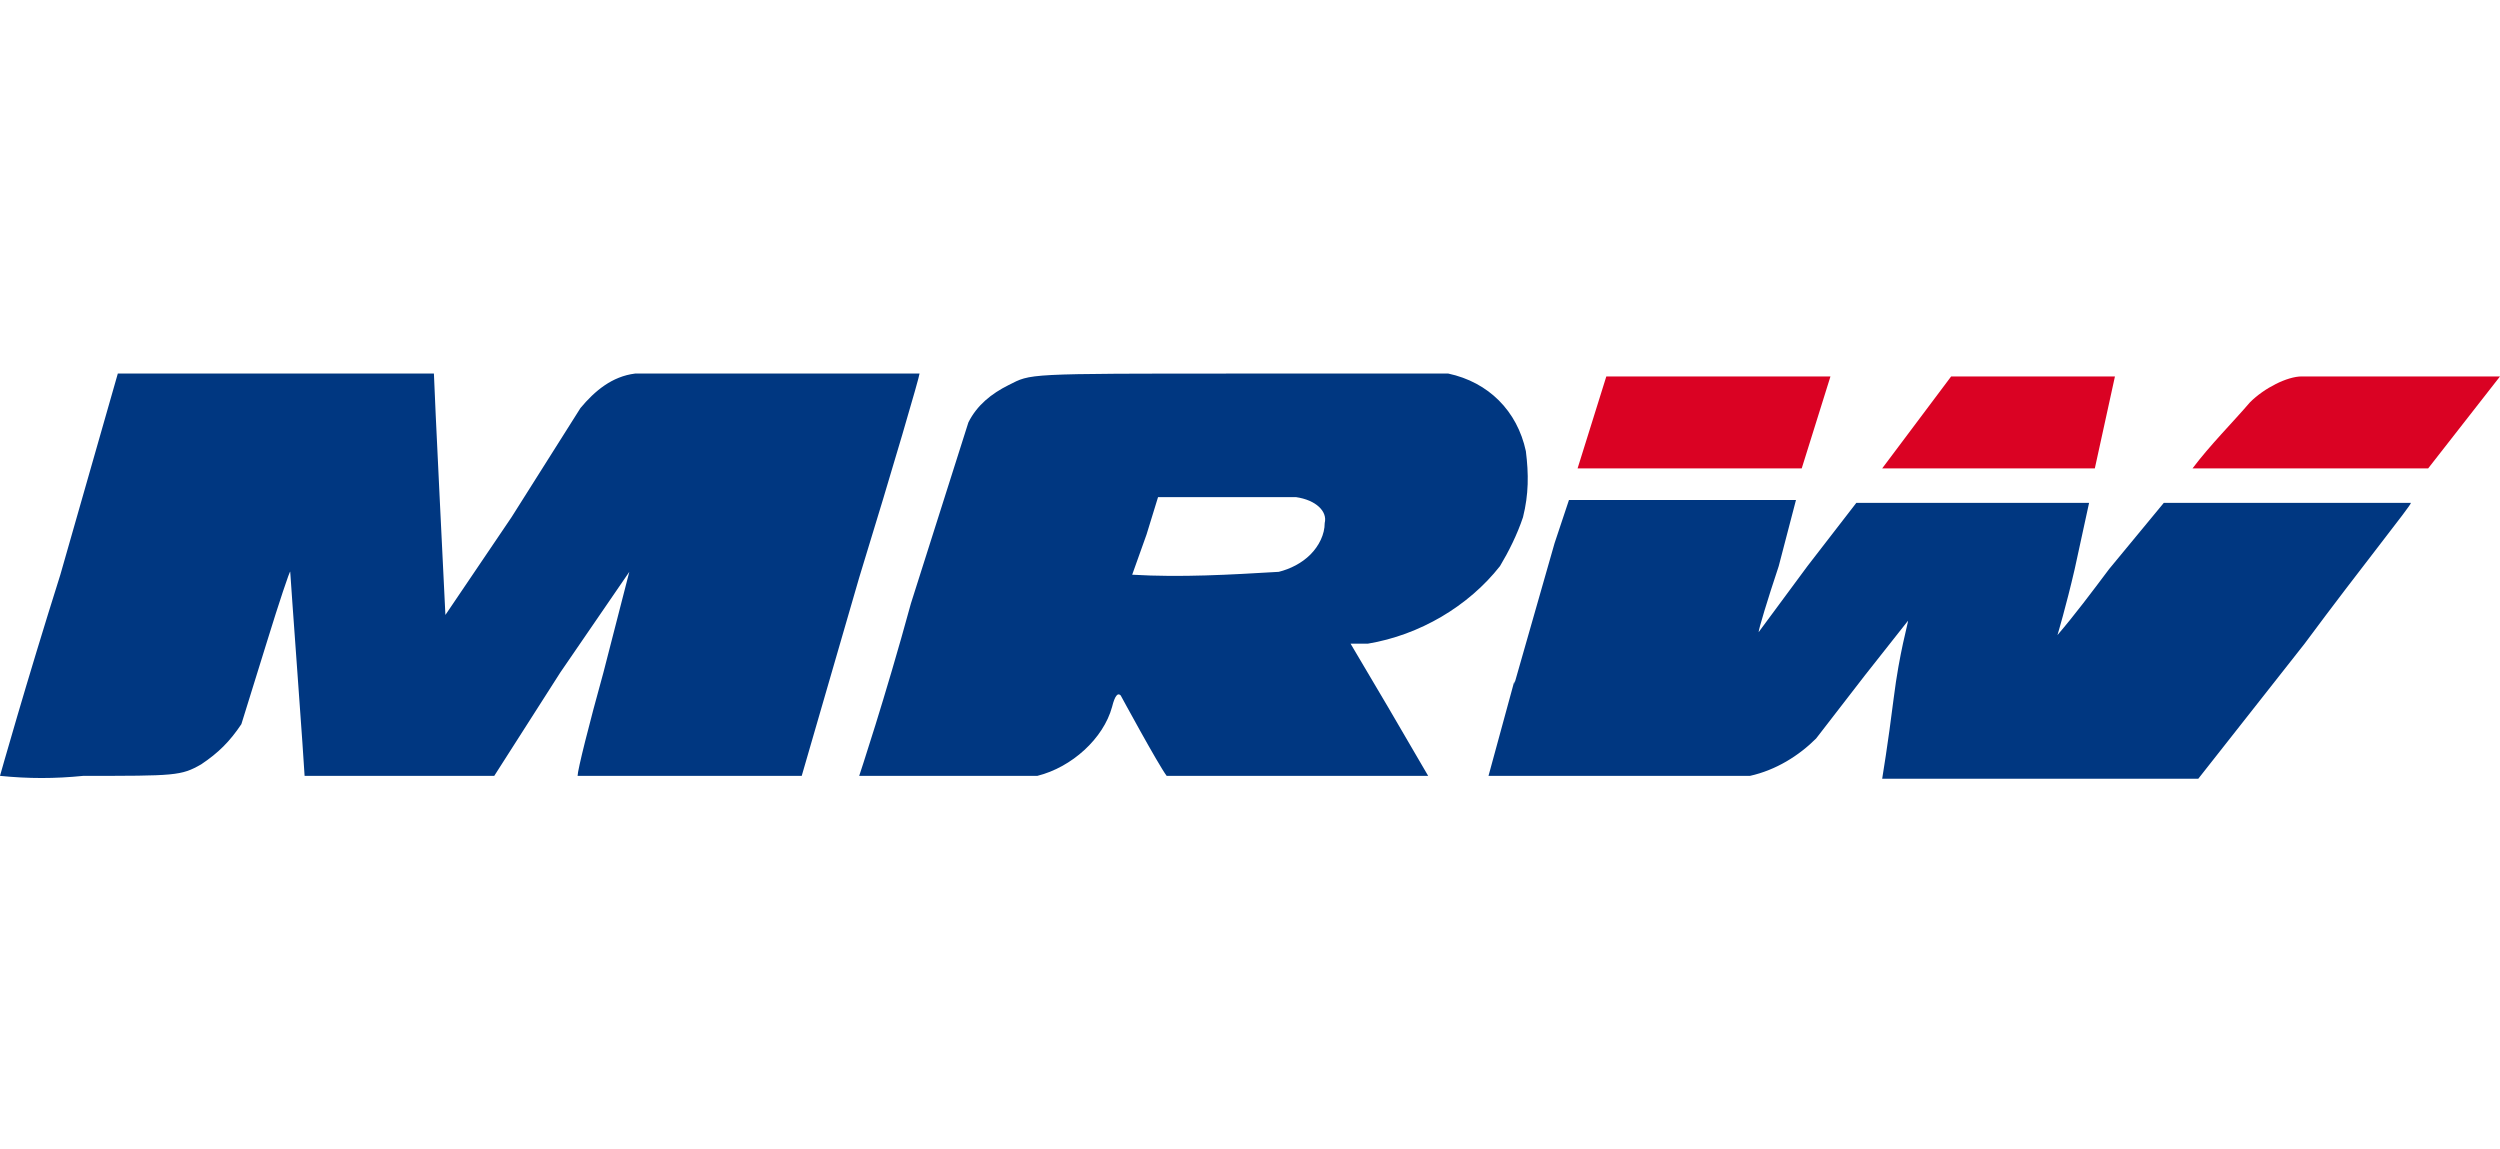
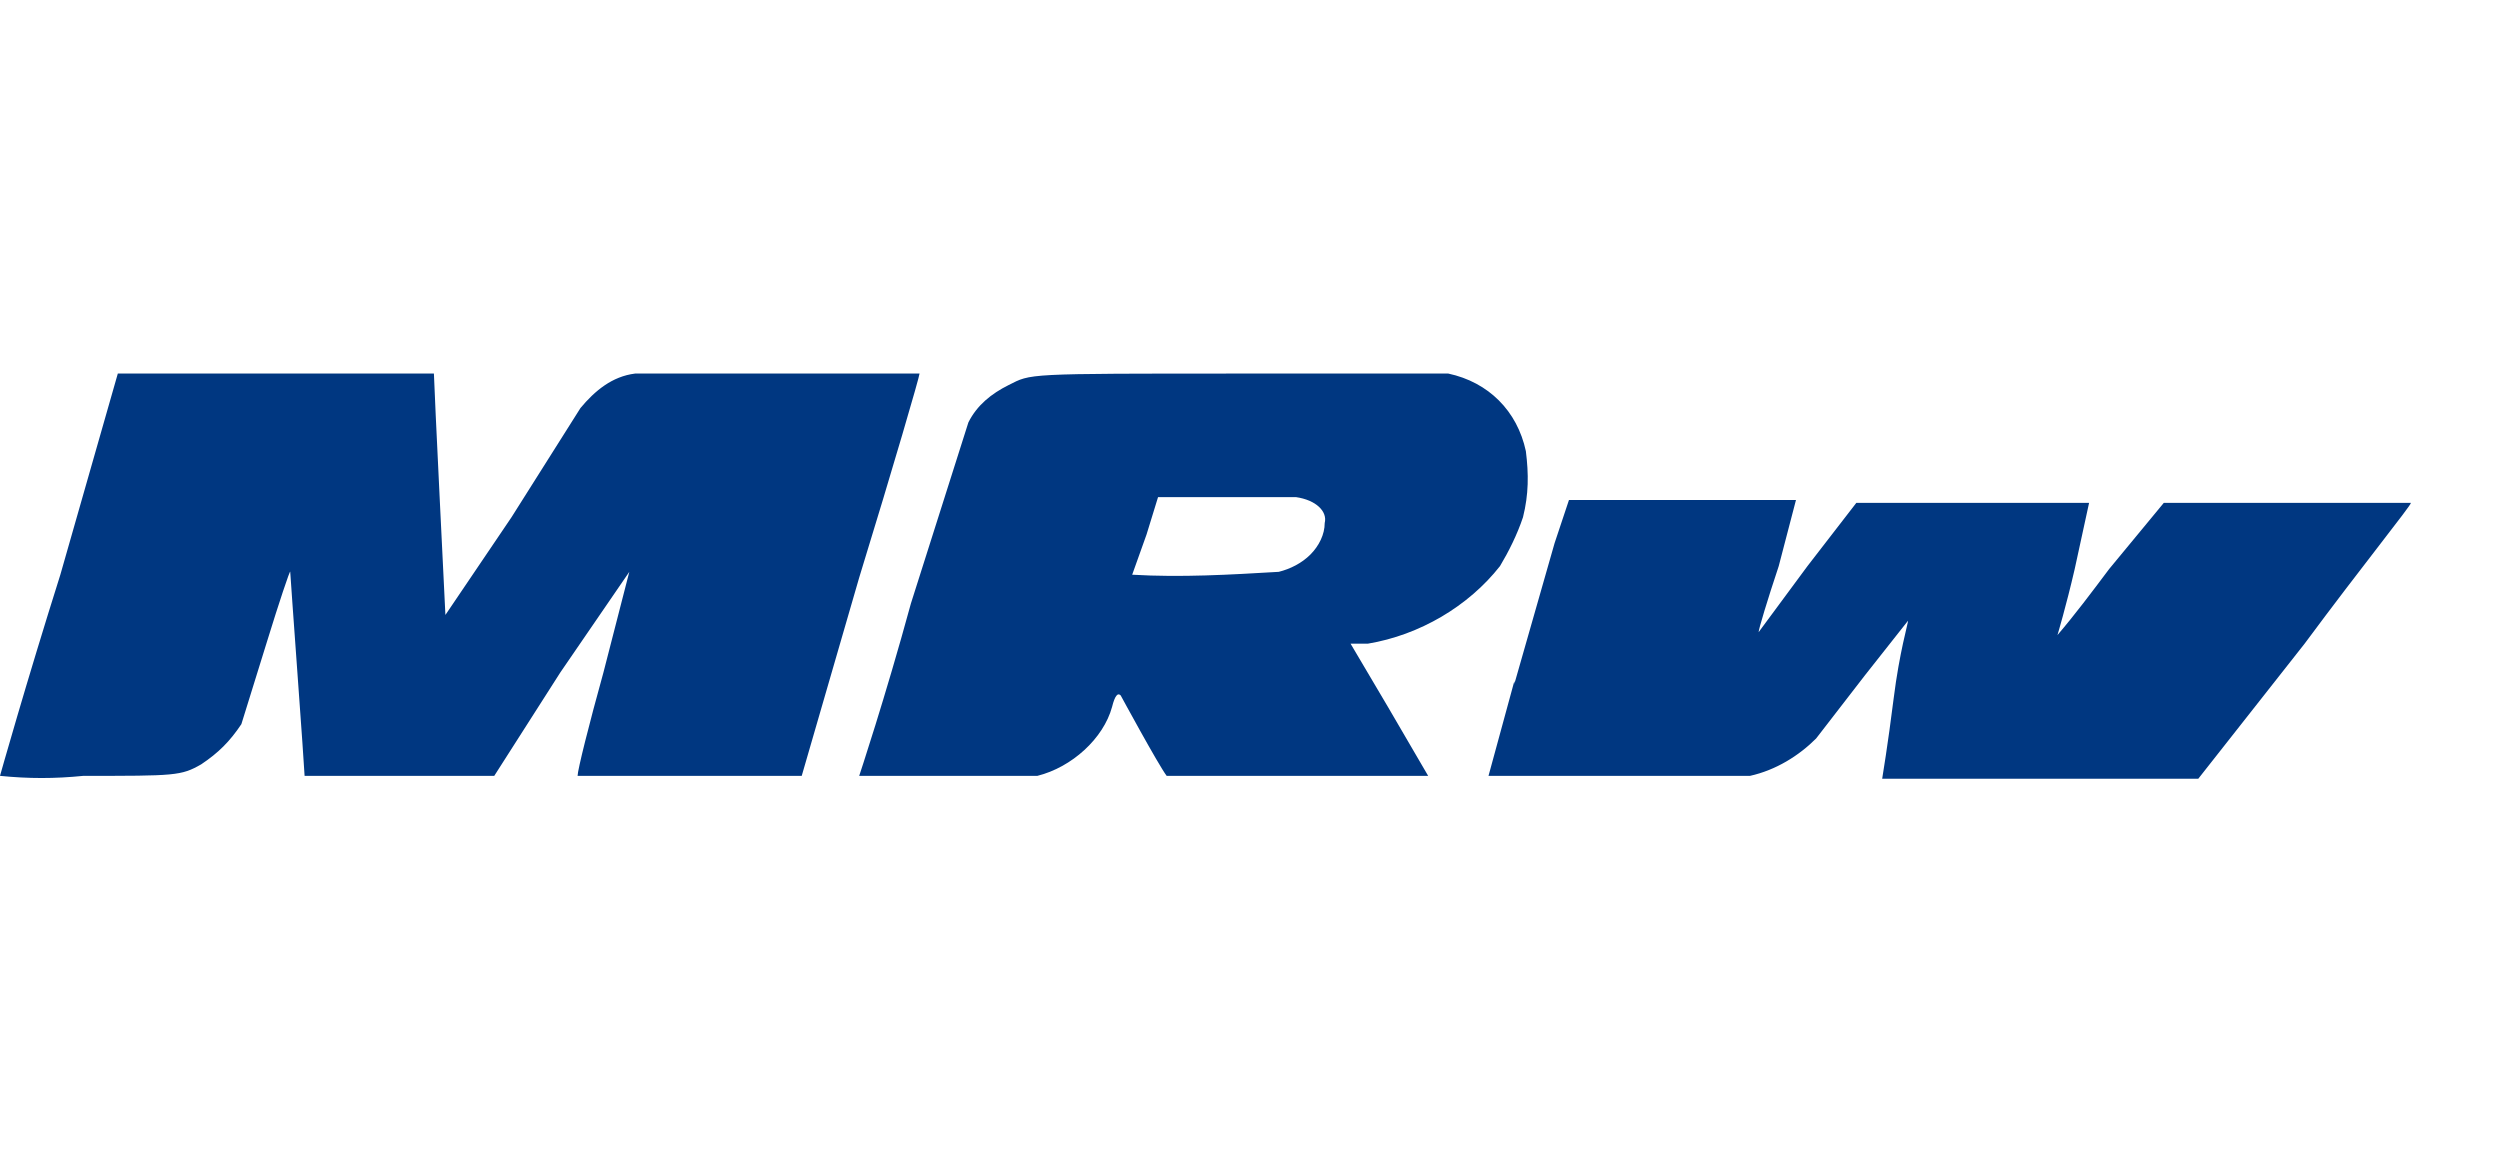
<svg xmlns="http://www.w3.org/2000/svg" version="1.1" id="Ebene_1" x="0px" y="0px" width="87px" height="40px" viewBox="0 0 87 40" style="enable-background:new 0 0 87 40;" xml:space="preserve">
  <style type="text/css">
	.st0{fill:#003781;enable-background:new    ;}
	.st1{fill:#DA0223;enable-background:new    ;}
</style>
  <path class="st0" d="M52.7,23.8l1.4-4.9l0.5-1.5h7.9l-0.6,2.3c-0.4,1.2-0.7,2.2-0.7,2.3l1.7-2.3l1.7-2.2h8.1l-0.5,2.3  c-0.3,1.3-0.6,2.3-0.6,2.3c0.6-0.7,1.2-1.5,1.8-2.3l1.9-2.3h8.6c0,0.1-1.7,2.2-3.7,4.9l-3.7,4.7h-11c0,0,0.2-1.2,0.4-2.8  s0.5-2.6,0.5-2.7l-1.5,1.9l-1.7,2.2c-0.6,0.6-1.4,1.1-2.3,1.3h-9.1l0.9-3.3L52.7,23.8L52.7,23.8z M44.5,19.9  c0.4-0.1,0.8-0.3,1.1-0.6c0.3-0.3,0.5-0.7,0.5-1.1c0.1-0.4-0.3-0.8-1-0.9h-4.8l-0.4,1.3L39.4,20C41.1,20.1,42.8,20,44.5,19.9z   M29.9,27c0,0,0.9-2.7,1.8-6l2-6.3c0.3-0.6,0.8-1,1.4-1.3c0.8-0.4,0.5-0.4,8.1-0.4h7.2c1.4,0.3,2.4,1.3,2.7,2.7  c0.1,0.8,0.1,1.5-0.1,2.3c-0.2,0.6-0.5,1.2-0.8,1.7c-1.1,1.4-2.8,2.4-4.6,2.7H47l1.3,2.2l1.4,2.4h-9.1c-0.3-0.4-1.6-2.8-1.6-2.8  c-0.1-0.1-0.2,0-0.3,0.4c-0.3,1.1-1.4,2.1-2.6,2.4C36.1,27,30.9,27,29.9,27z M0,27c0,0,0.9-3.2,2.1-7l2-7h11c0,0.3,0.4,8.4,0.4,8.4  l2.3-3.4l2.4-3.8c0.5-0.6,1.1-1.1,1.9-1.2H32c0,0.1-0.9,3.2-2.1,7.1l-2,6.9h-7.8c0-0.2,0.4-1.8,0.9-3.6l0.9-3.5l-2.4,3.5L17.2,27  h-6.6c0-0.2-0.5-7-0.5-7.1S9.7,21,9.3,22.3l-0.9,2.9c-0.4,0.6-0.8,1-1.4,1.4C6.3,27,6.1,27,2.9,27C1.9,27.1,1,27.1,0,27z" />
-   <path class="st1" d="M76.3,16.3c0.6-0.8,1.4-1.6,2-2.3c0.5-0.5,1.3-0.9,1.8-0.9H87l-2.5,3.2C84.5,16.3,77.8,16.3,76.3,16.3z   M65.5,16.3l2.4-3.2h5.7l-0.7,3.2H65.5z M55.9,13.1h7.8l-1,3.2h-7.8L55.9,13.1z" />
</svg>